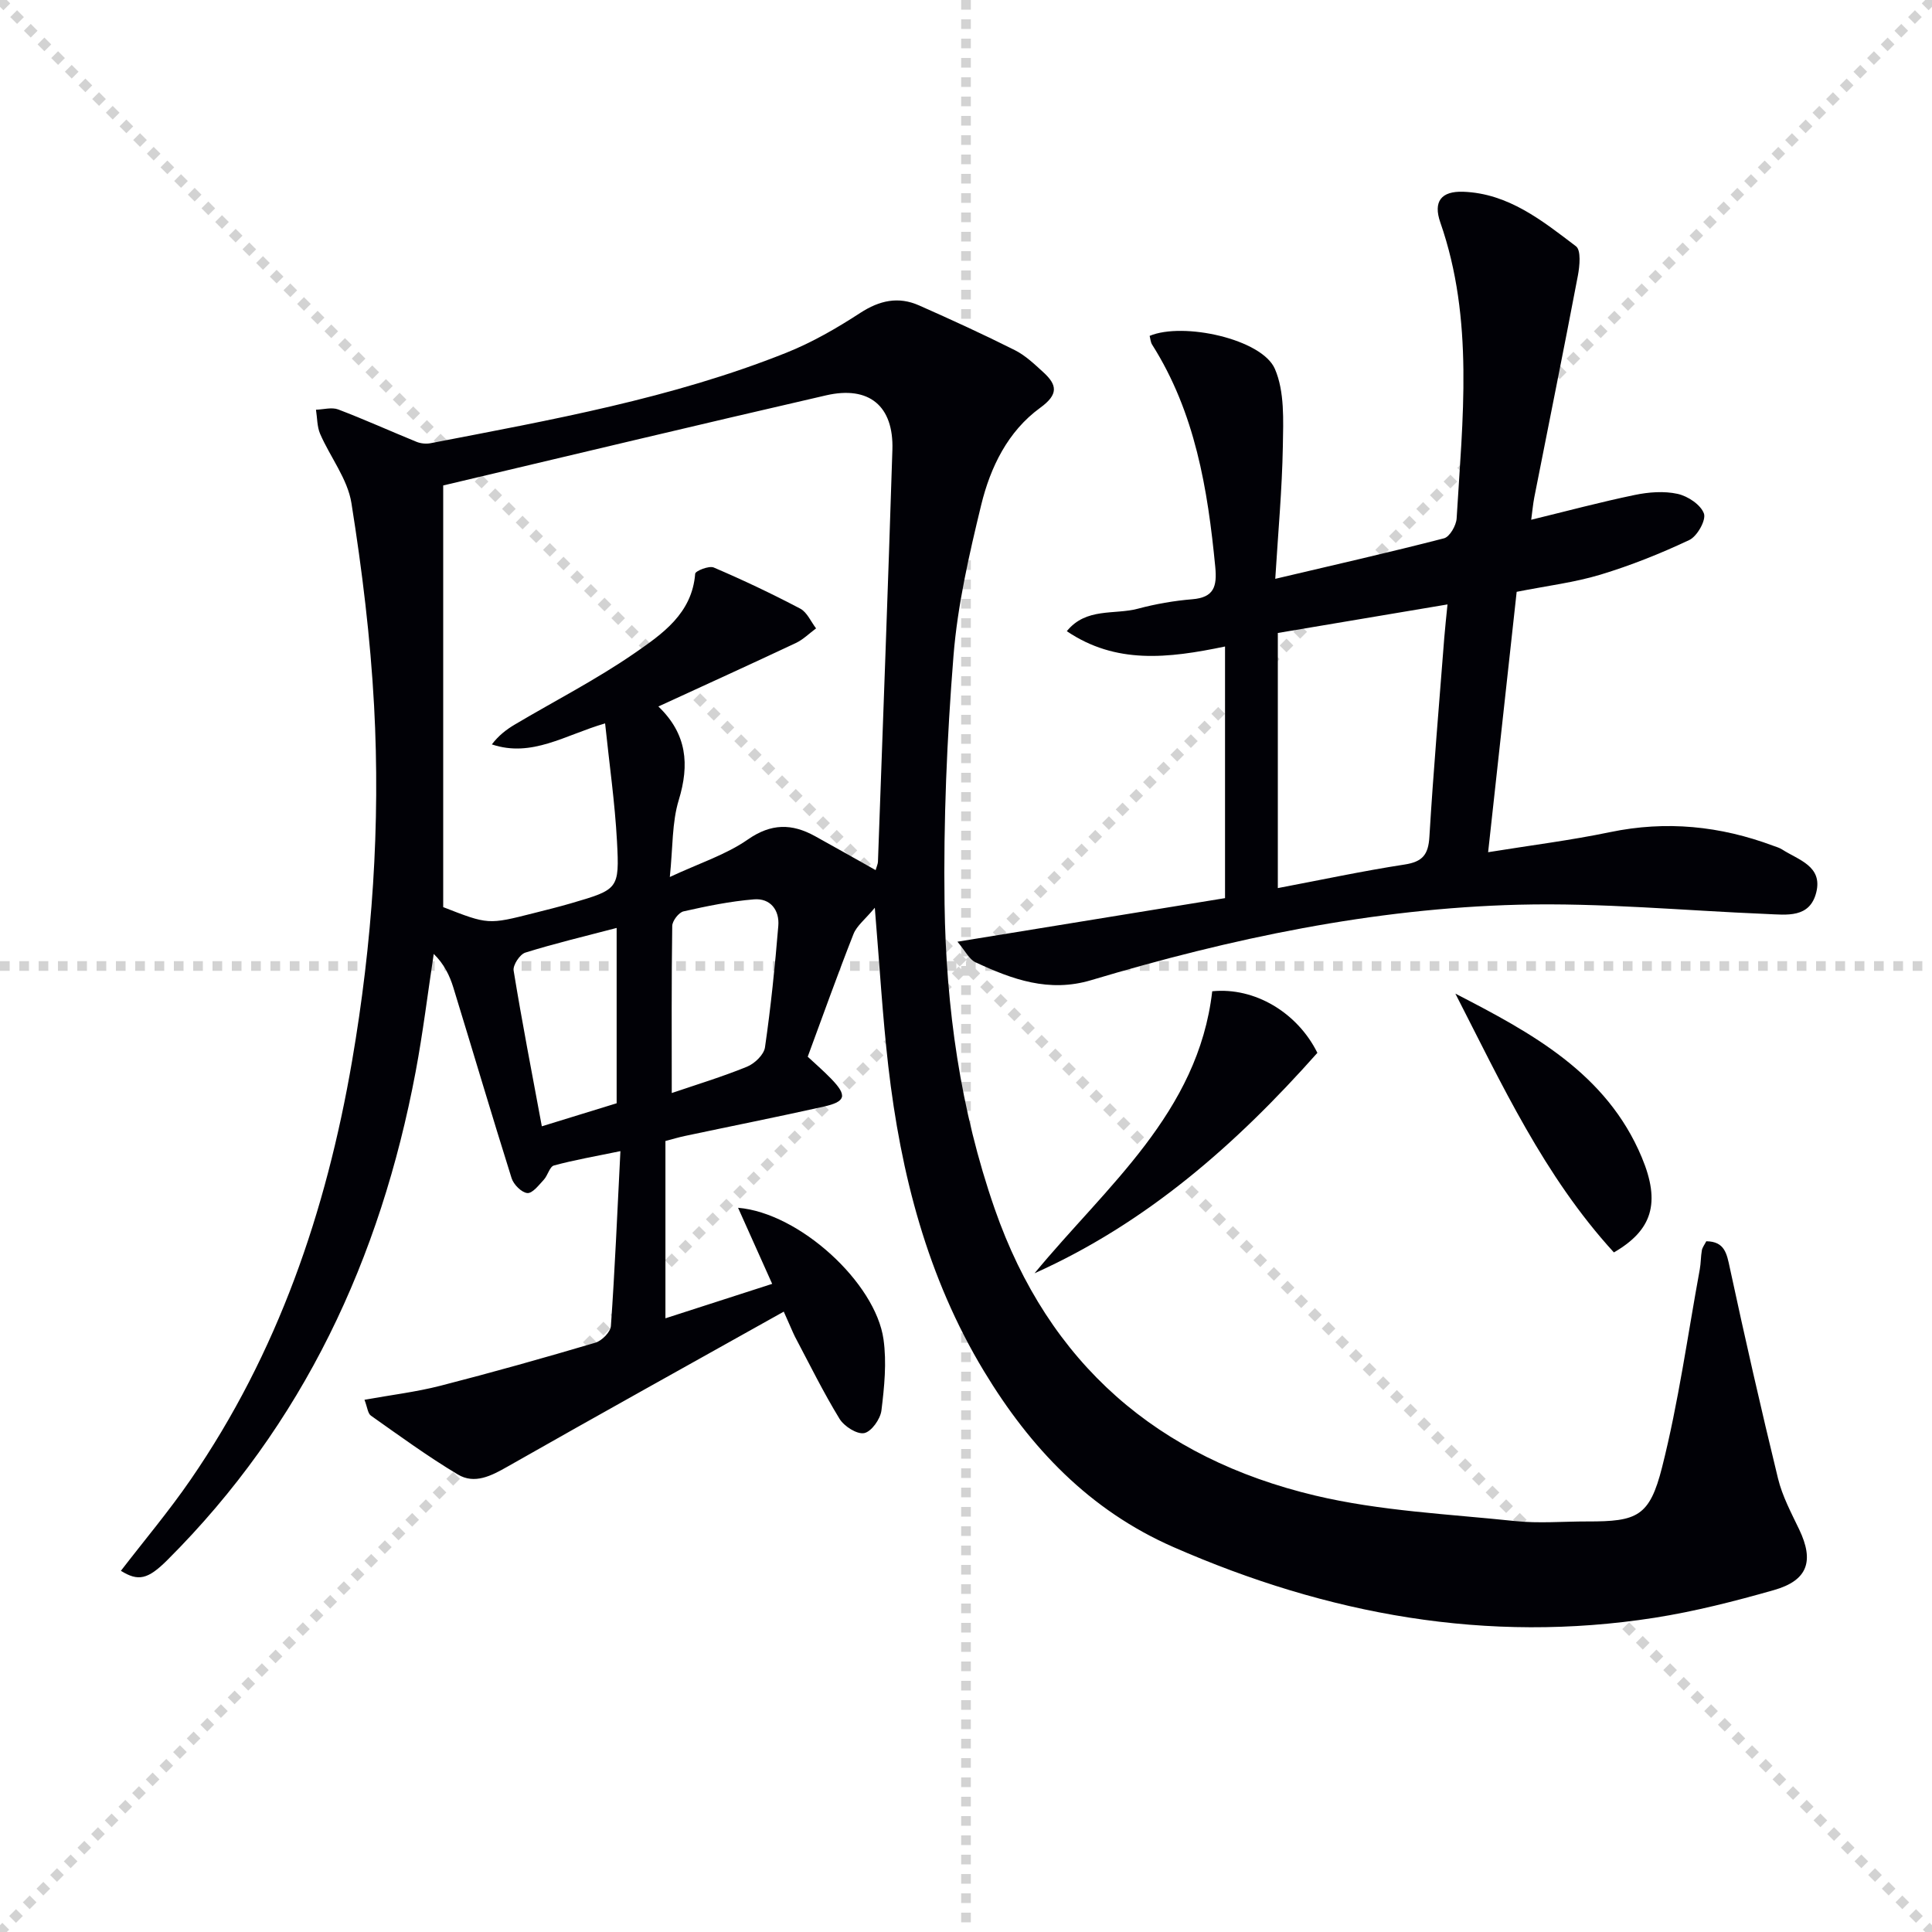
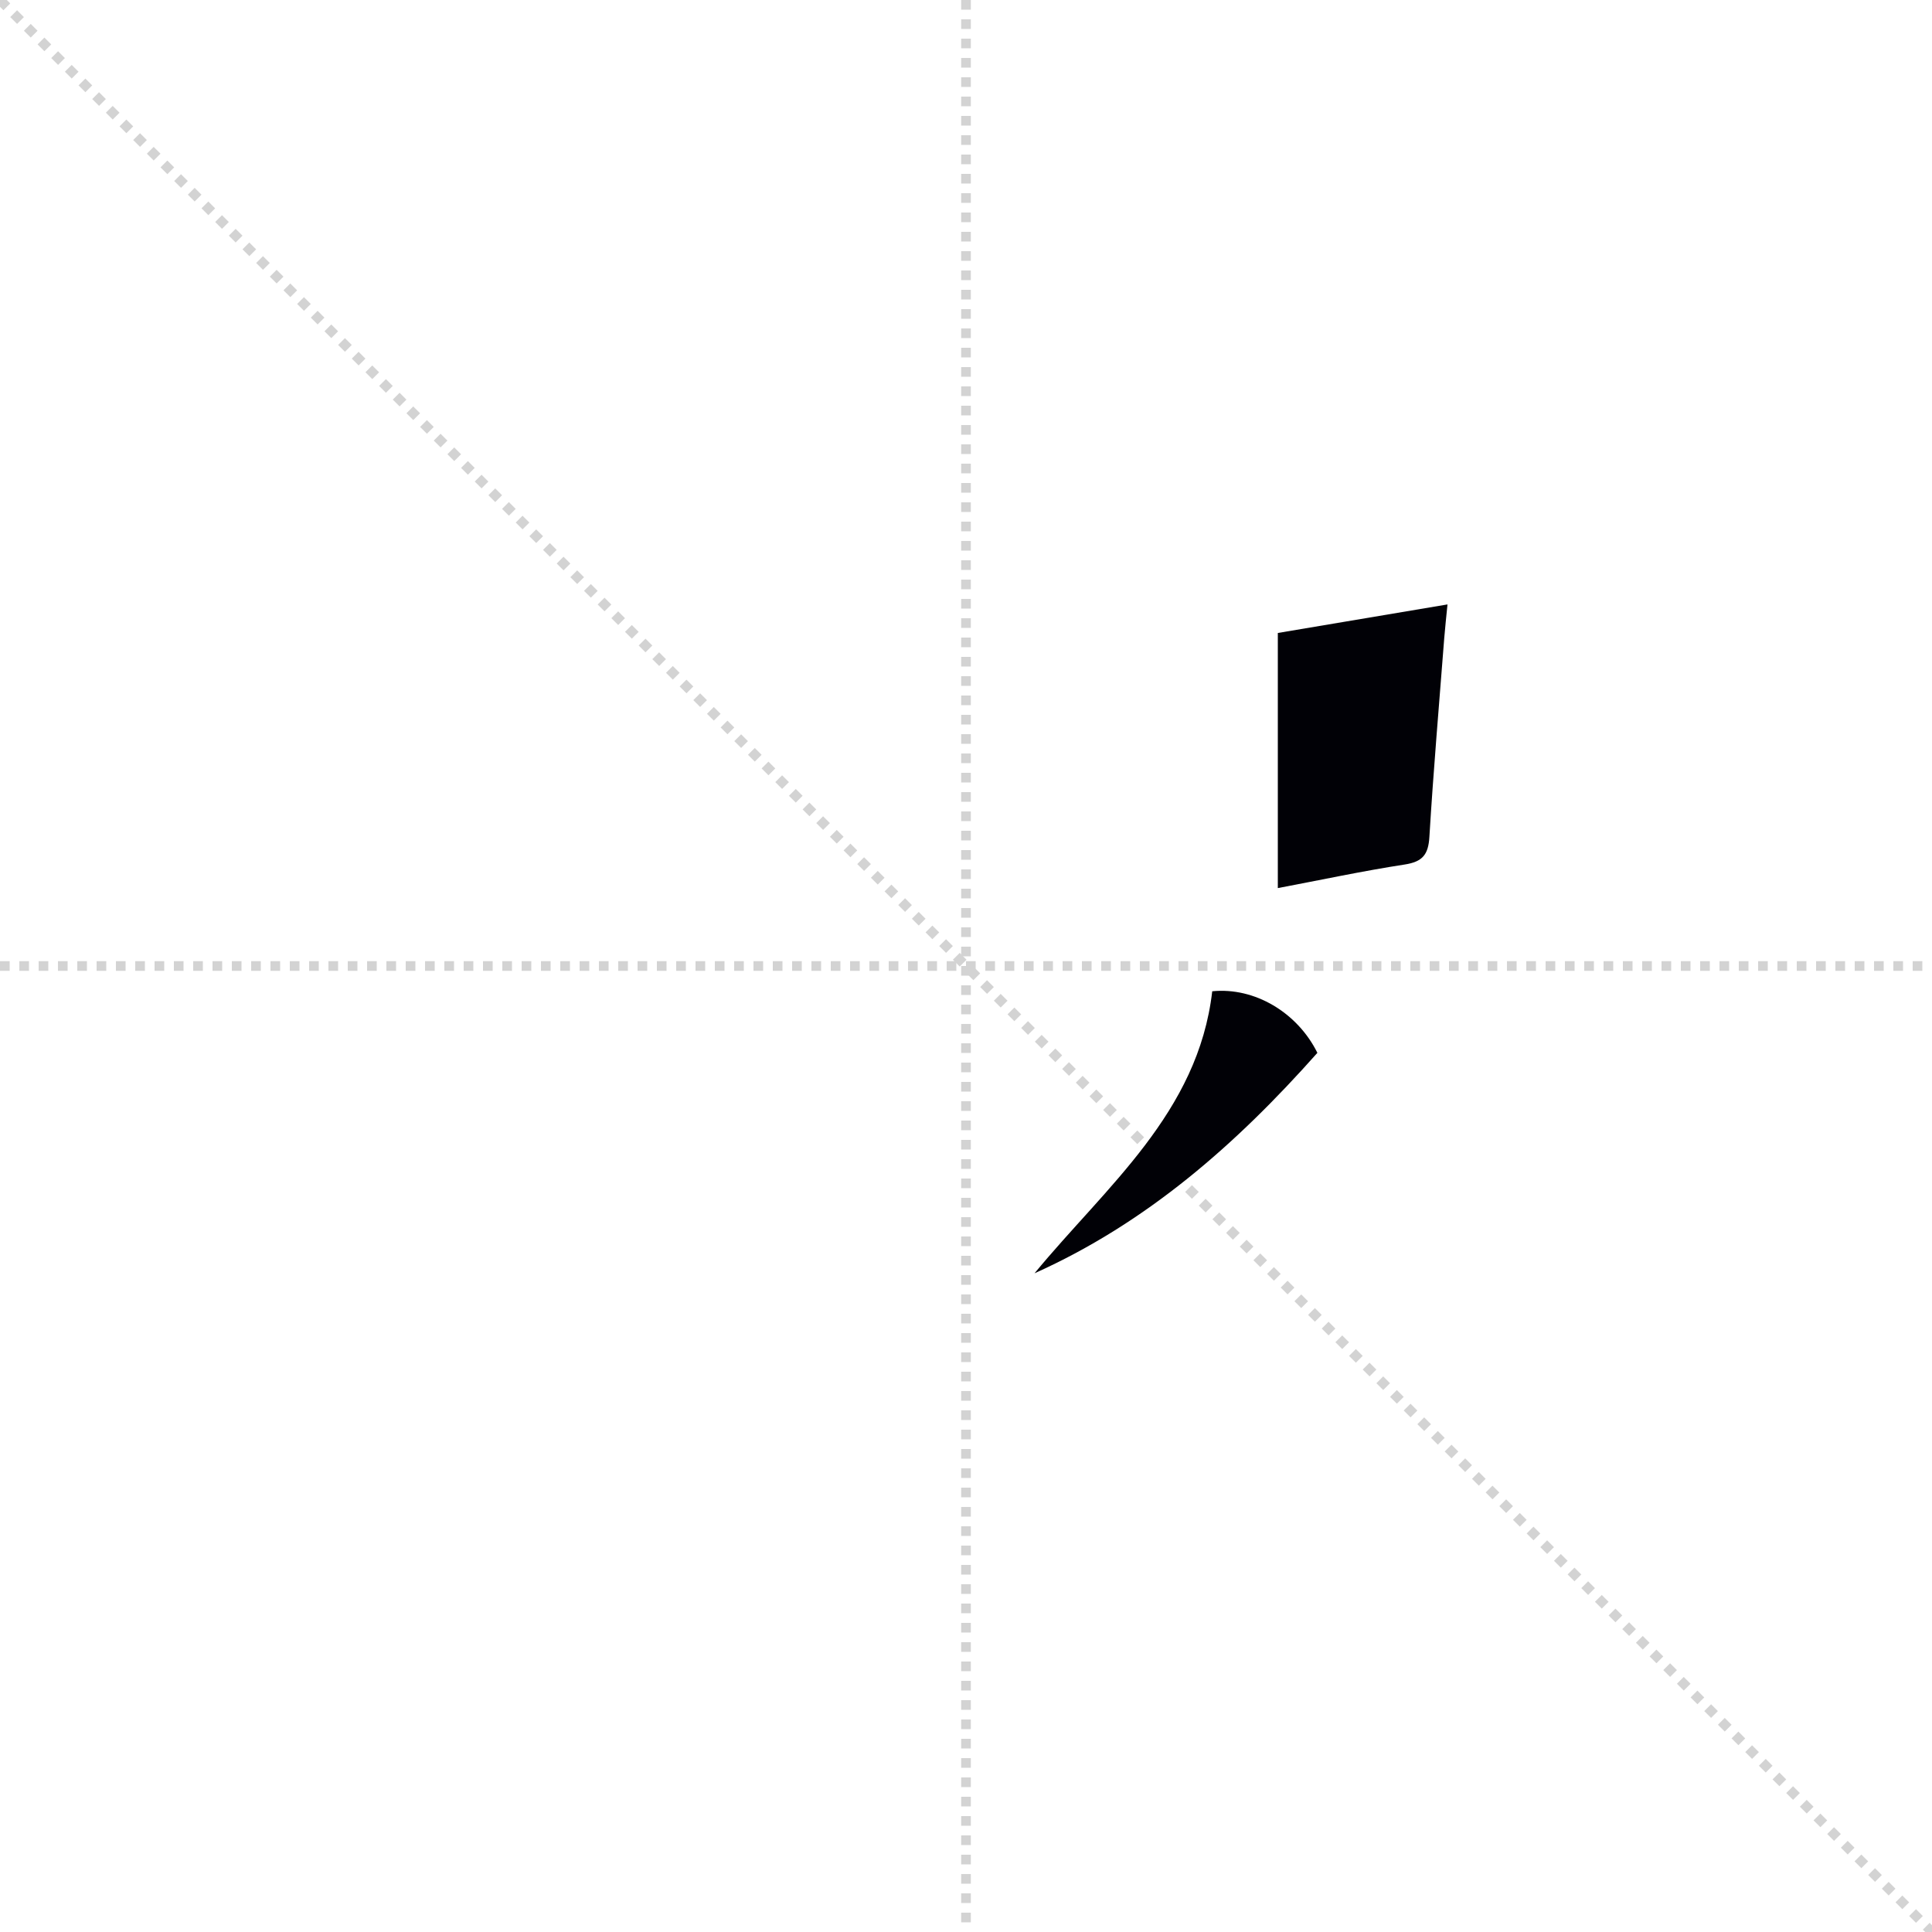
<svg xmlns="http://www.w3.org/2000/svg" enable-background="new 0 0 400 400" viewBox="0 0 400 400">
  <g stroke="lightgray" stroke-dasharray="1,1" stroke-width="1" transform="scale(2, 2)">
    <line x1="0" y1="0" x2="200" y2="200" />
-     <line x1="200" y1="0" x2="0" y2="200" />
    <line x1="100" y1="0" x2="100" y2="200" />
    <line x1="0" y1="100" x2="200" y2="100" />
  </g>
-   <path d="m162.27 271.56c-19.35 10.83-38.33 21.36-57.2 32.09-3.37 1.92-6.81 3.7-10.27 1.63-6.21-3.72-12.09-8.01-18.01-12.19-.65-.46-.73-1.74-1.33-3.28 5.46-.99 10.67-1.61 15.71-2.9 10.76-2.76 21.45-5.77 32.1-8.92 1.34-.4 3.12-2.2 3.21-3.45.82-11.58 1.31-23.19 1.97-36.21-5.3 1.1-9.58 1.83-13.76 2.97-.89.24-1.27 2.05-2.09 2.94-1.03 1.11-2.36 2.86-3.42 2.77-1.2-.11-2.85-1.77-3.26-3.08-4.13-13.12-8.02-26.32-12.06-39.47-.77-2.51-1.94-4.9-4.06-6.96-1.24 8.14-2.23 16.33-3.75 24.41-7.29 38.68-23.25 73-51.41 101.09-4.05 4.04-6.03 4.44-9.61 2.22 4.83-6.28 9.96-12.36 14.44-18.88 18.04-26.2 28.08-55.55 33.42-86.66 4.18-24.34 5.89-48.9 4.56-73.54-.76-14.05-2.48-28.09-4.69-41.98-.79-4.99-4.39-9.51-6.48-14.33-.65-1.51-.59-3.32-.86-5 1.54-.05 3.27-.56 4.6-.06 5.47 2.08 10.81 4.5 16.23 6.71.87.35 1.98.46 2.9.28 24.91-4.82 49.94-9.26 73.65-18.73 5.35-2.14 10.46-5.09 15.3-8.24 4-2.6 7.9-3.46 12.18-1.56 6.67 2.95 13.3 5.99 19.82 9.26 2.18 1.09 4.06 2.89 5.89 4.56 2.9 2.64 3.2 4.6-.63 7.38-6.7 4.87-10.31 12.3-12.21 20.1-2.5 10.29-4.9 20.75-5.74 31.26-1.36 17.05-2.09 34.22-1.85 51.31.3 21.48 3.25 42.68 10.38 63.17 11.18 32.12 33.84 51.64 66.36 59.37 13.45 3.2 27.54 3.82 41.37 5.28 4.94.52 9.99.07 14.99.08 10.29.02 12.87-.99 15.46-11.24 3.4-13.45 5.29-27.28 7.8-40.95.24-1.3.2-2.64.43-3.94.11-.62.56-1.17.92-1.88 3.81.04 4.24 2.54 4.88 5.54 3.14 14.57 6.44 29.1 9.97 43.58.89 3.66 2.74 7.11 4.38 10.54 3.13 6.54 1.8 10.56-5.23 12.56-8.12 2.31-16.37 4.42-24.7 5.73-34.68 5.42-67.71-.65-99.64-14.64-17.41-7.63-29.65-20.59-39.21-36.41-11.73-19.4-17.24-40.88-19.81-63.17-1.19-10.34-1.79-20.74-2.79-32.78-2.02 2.43-3.73 3.72-4.41 5.43-3.28 8.32-6.28 16.75-9.48 25.41 1.48 1.38 3.23 2.89 4.83 4.54 3.38 3.49 3.11 4.76-1.55 5.8-9.54 2.13-19.14 4.04-28.71 6.07-1.29.27-2.56.66-4.03 1.04v36.71c7.66-2.47 14.81-4.78 22.1-7.13-2.49-5.57-4.65-10.38-7.06-15.75 12.71 1.06 28.46 15.52 30.11 27.23.68 4.81.17 9.87-.43 14.74-.22 1.78-2.08 4.39-3.57 4.68-1.5.29-4.16-1.41-5.11-2.97-3.36-5.5-6.22-11.32-9.24-17.03-.58-1.18-1.06-2.42-2.3-5.15zm-70.51-171.05v87.3c9.3 3.63 9.3 3.64 18.76 1.24 2.57-.65 5.16-1.29 7.7-2.03 9.79-2.87 10.05-2.9 9.52-12.83-.43-8.03-1.59-16.02-2.46-24.42-8.34 2.42-15.16 7.13-23.45 4.35 1.4-1.84 3.01-3.08 4.75-4.11 8.28-4.91 16.9-9.32 24.8-14.78 5.72-3.96 11.91-8.2 12.55-16.45.04-.57 2.86-1.7 3.83-1.29 6.08 2.6 12.07 5.44 17.92 8.52 1.42.75 2.21 2.7 3.28 4.09-1.39 1.02-2.66 2.31-4.19 3.03-9.26 4.36-18.57 8.59-28.46 13.14 5.94 5.69 6.46 12.03 4.22 19.37-1.42 4.64-1.21 9.78-1.85 15.93 6.13-2.86 11.63-4.61 16.15-7.76 4.86-3.38 9.13-3.32 13.88-.71 4.15 2.28 8.26 4.63 12.58 7.05.24-.84.46-1.28.48-1.72 1.02-28.43 2.09-56.86 2.99-85.3.29-9.06-4.81-13.33-13.72-11.28-26.48 6.09-52.92 12.43-79.28 18.66zm47.32 125.79c5.08-1.73 10.43-3.35 15.58-5.45 1.57-.64 3.5-2.48 3.72-4 1.21-8.35 2.07-16.76 2.76-25.17.27-3.25-1.65-5.75-5.02-5.48-4.91.4-9.79 1.4-14.6 2.49-.99.22-2.32 1.96-2.34 3.01-.17 11.25-.1 22.51-.1 34.6zm-11.41-34.18c-6.55 1.72-12.8 3.2-18.91 5.11-1.13.35-2.6 2.59-2.42 3.71 1.73 10.61 3.78 21.16 5.84 32.25 4.86-1.5 10.15-3.13 15.49-4.77 0-12.02 0-23.93 0-36.3z" fill="#010106" />
-   <path d="m198.23 194.97c19.48-3.17 37.72-6.14 55.4-9.02 0-17.63 0-34.49 0-52.1-11.86 2.48-22.63 3.68-32.76-3.17 4-4.94 9.84-3.36 14.7-4.65 3.67-.98 7.48-1.65 11.27-1.96 4.52-.37 5.15-2.66 4.77-6.67-1.56-16.17-4.17-31.98-13.07-46.04-.33-.52-.36-1.22-.52-1.82 6.93-2.92 23.25.65 25.93 6.83 2.04 4.72 1.74 10.66 1.65 16.05-.16 8.92-.98 17.83-1.57 27.42 12.17-2.87 23.6-5.46 34.94-8.39 1.18-.31 2.52-2.65 2.61-4.11 1.22-20.55 3.64-41.16-3.38-61.29-1.51-4.34.19-6.51 4.75-6.35 9.35.34 16.36 5.99 23.34 11.29 1.08.82.77 4.09.39 6.09-2.91 15.31-6.01 30.59-9.02 45.89-.28 1.44-.4 2.91-.64 4.64 7.39-1.8 14.36-3.67 21.42-5.13 2.88-.6 6.07-.85 8.89-.23 2.11.46 4.79 2.24 5.45 4.07.49 1.35-1.39 4.71-3.02 5.48-5.95 2.81-12.12 5.27-18.42 7.18-5.37 1.62-11.02 2.3-17.33 3.55-1.92 17.49-3.86 35.22-5.91 53.91 8.78-1.42 17.1-2.46 25.27-4.16 11.6-2.41 22.78-1.28 33.77 2.83.62.23 1.29.41 1.84.77 3.37 2.17 8.41 3.43 7.06 8.87-1.34 5.4-6.13 4.65-10.28 4.48-17.11-.7-34.24-2.35-51.32-1.92-30.2.77-59.63 6.98-88.52 15.62-8.75 2.62-16.36-.16-23.95-3.7-1.3-.6-2.09-2.31-3.74-4.26zm66.33-63.92v52.82c9.04-1.71 17.61-3.55 26.26-4.88 3.69-.57 4.9-2.03 5.12-5.72.83-13.75 2.02-27.48 3.08-41.22.17-2.17.42-4.34.67-6.91-12.26 2.07-23.68 3.99-35.13 5.91z" fill="#010106" />
+   <path d="m198.23 194.97zm66.33-63.92v52.82c9.04-1.71 17.61-3.55 26.26-4.88 3.69-.57 4.9-2.03 5.12-5.72.83-13.75 2.02-27.48 3.08-41.22.17-2.17.42-4.34.67-6.91-12.26 2.07-23.68 3.99-35.13 5.91z" fill="#010106" />
  <path d="m272.75 217.98c-16.83 18.96-35.35 35.23-58.56 45.64 14.82-17.99 33.88-33.21 36.79-58.39 8.79-.88 17.63 4.4 21.77 12.75z" fill="#010106" />
-   <path d="m334.14 259.3c-14.47-15.82-23.24-34.9-32.82-53.58 15.75 8.12 31.31 16.48 38.59 33.89 3.98 9.49 2.12 15.12-5.77 19.69z" fill="#010106" />
</svg>